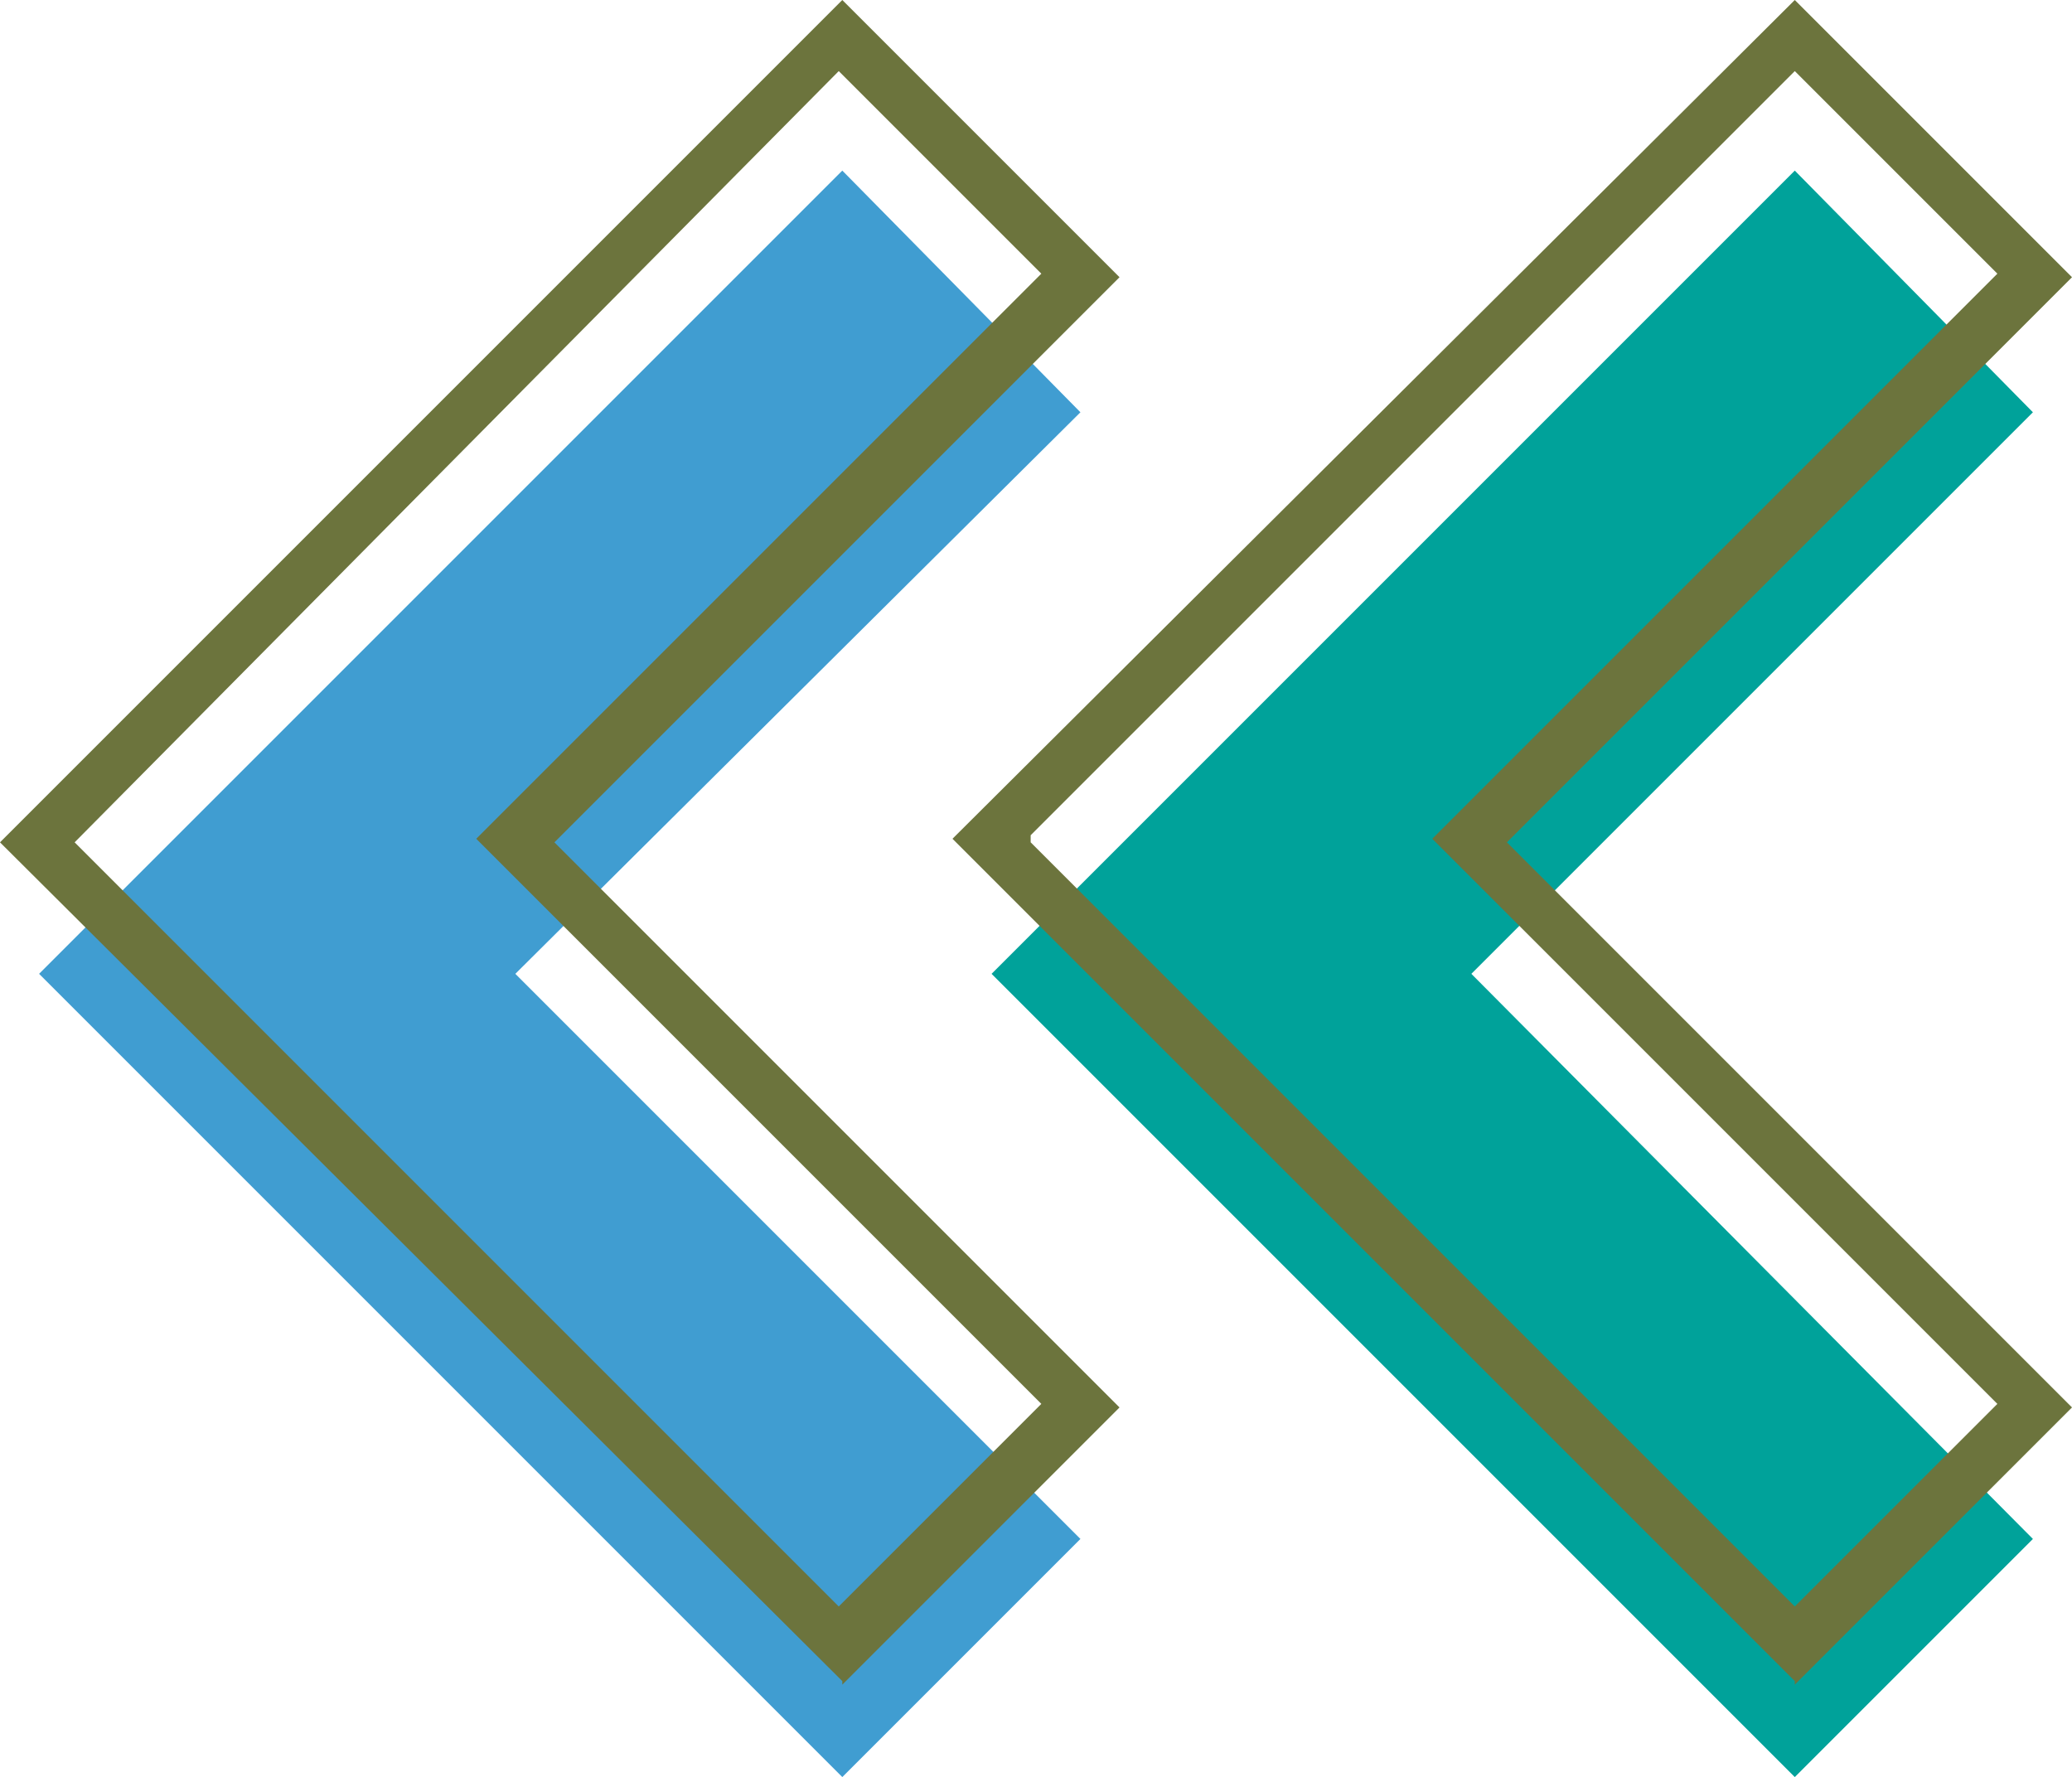
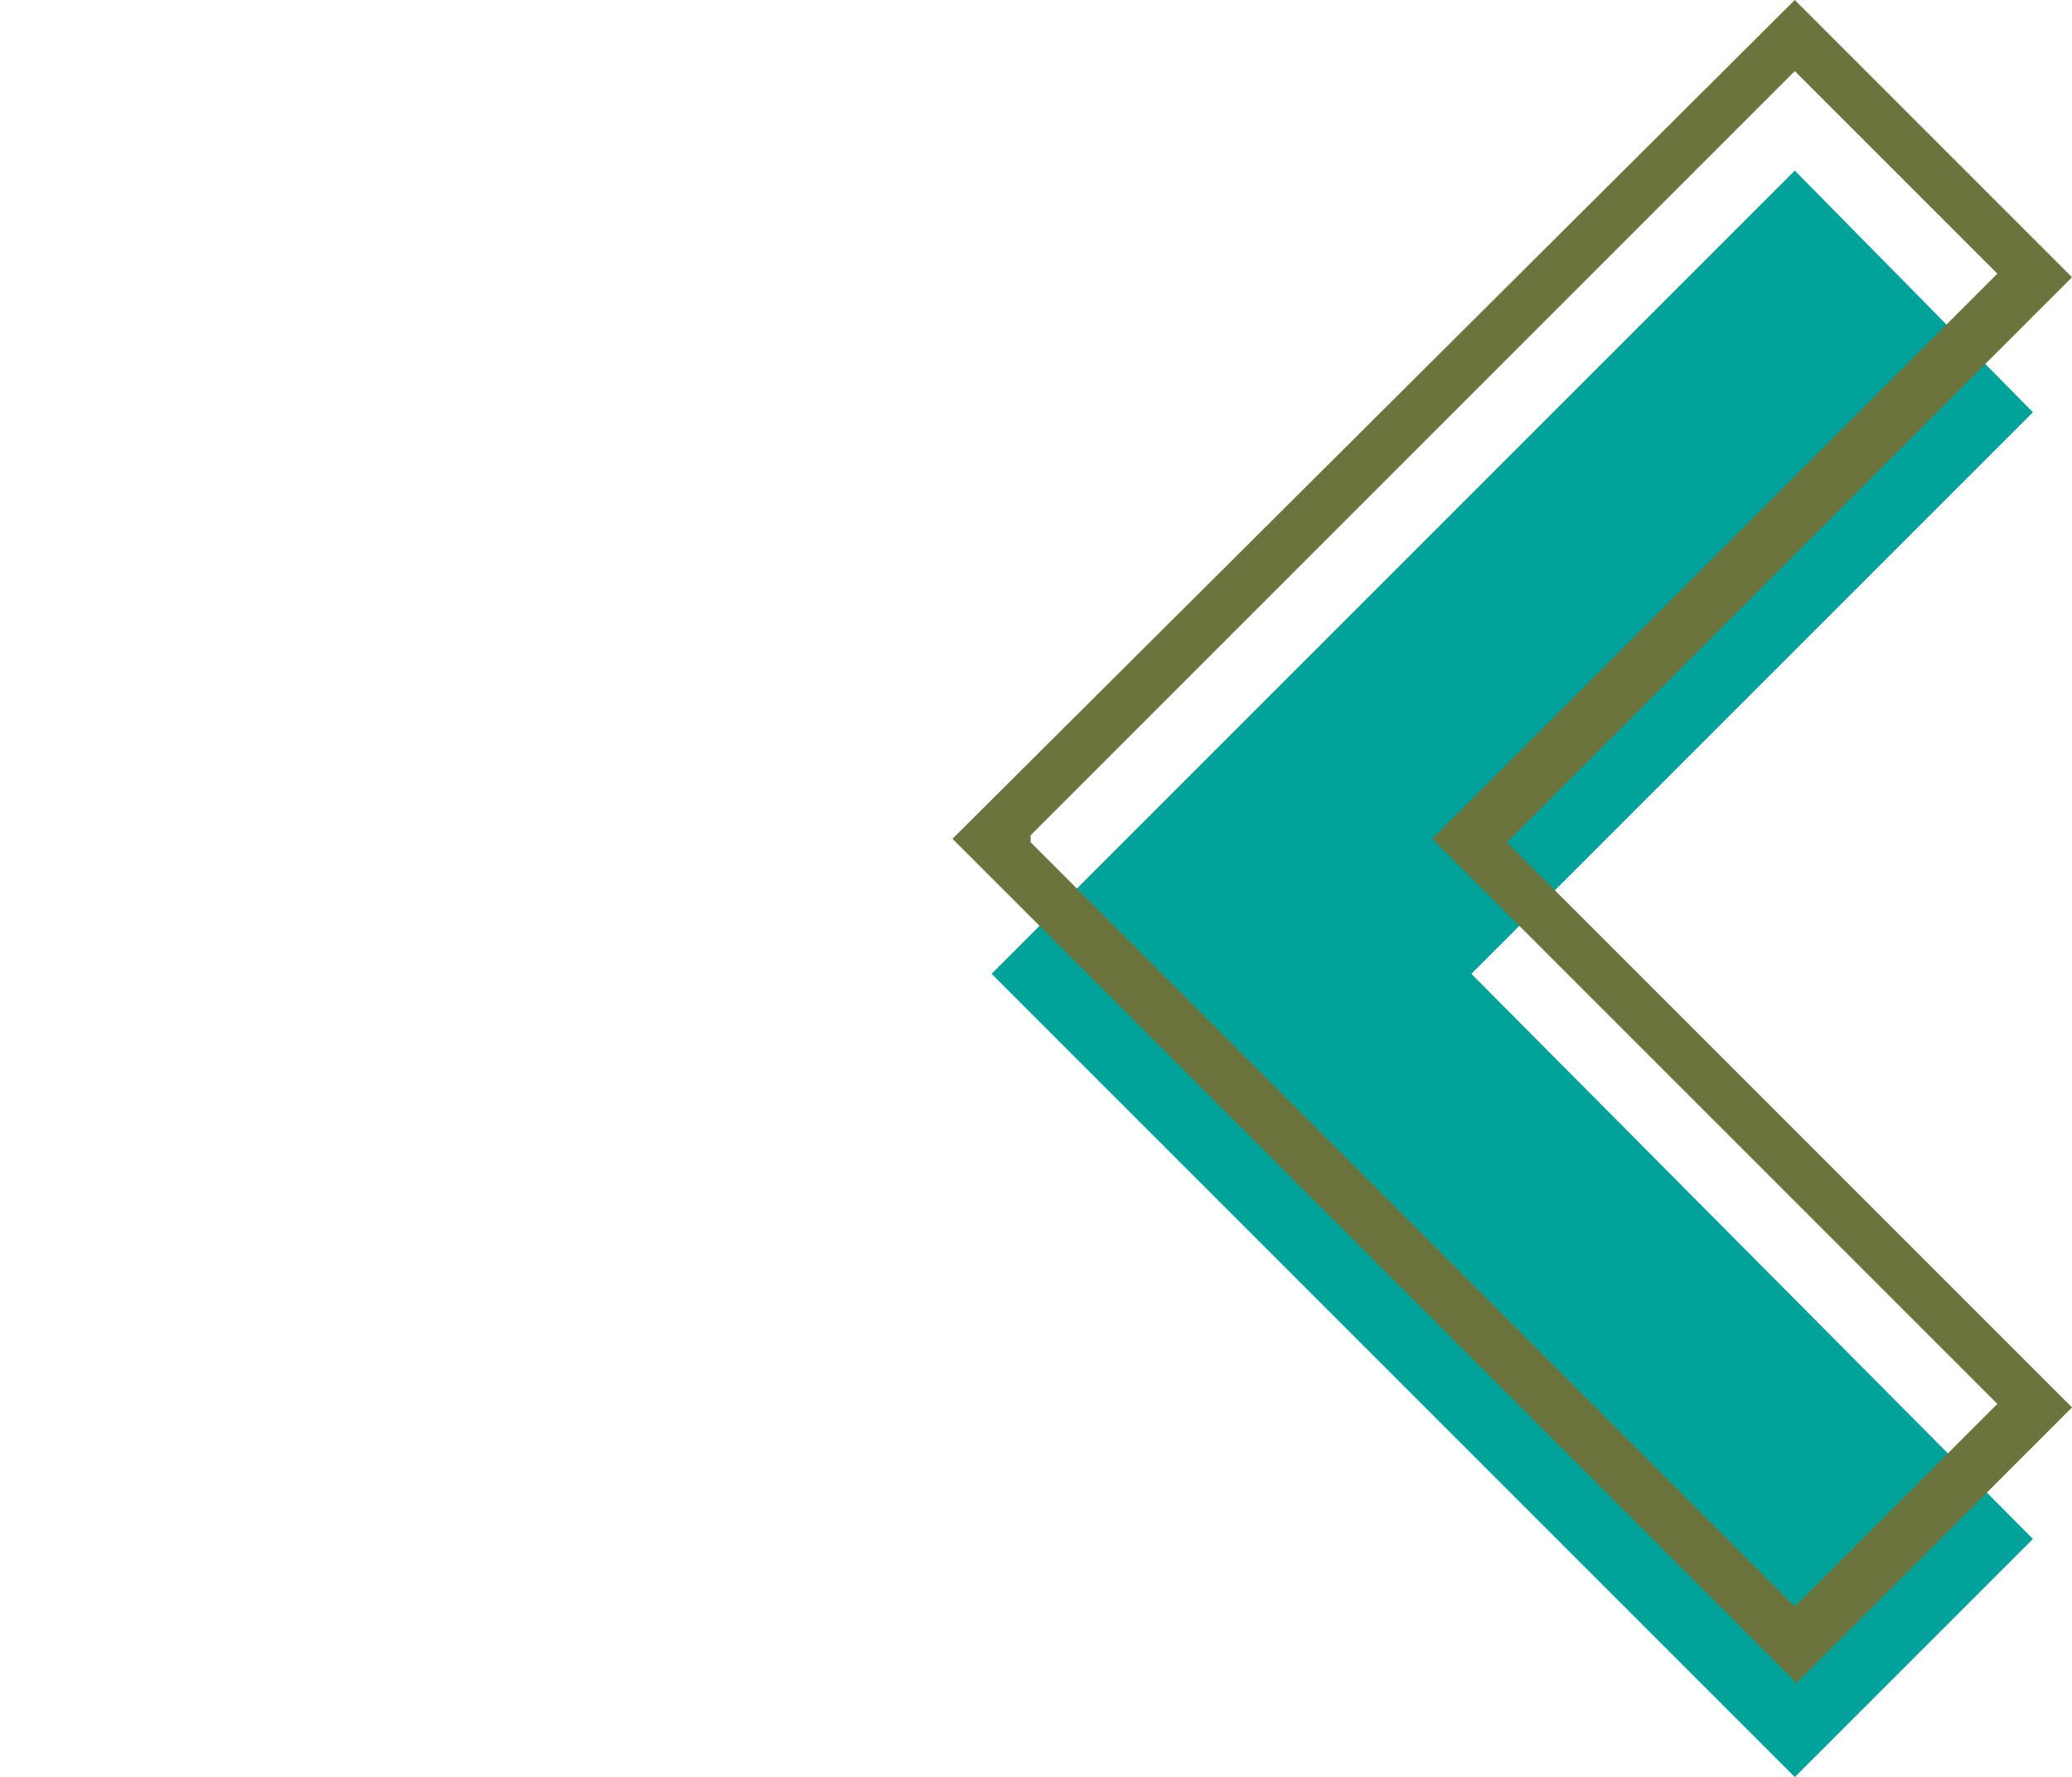
<svg xmlns="http://www.w3.org/2000/svg" id="_レイヤー_1" data-name="レイヤー_1" viewBox="0 0 58.3 50">
  <defs>
    <style> .st0 { fill: #409dd1; } .st1 { fill: #00a29a; } .st2 { fill: #6c743d; } </style>
  </defs>
  <g>
-     <polygon class="st0" points="23.7 4.8 30.4 11.6 14.5 27.4 30.4 43.3 23.7 50 1.1 27.4 23.7 4.8" />
    <polygon class="st1" points="50.5 4.8 57.2 11.6 41.4 27.4 57.2 43.3 50.5 50 27.9 27.4 50.5 4.8" />
  </g>
  <g>
-     <path class="st2" d="M23.7,47.3L0,23.7,23.7,0l7.8,7.8-15.9,15.9,15.9,15.9-7.8,7.8ZM2.1,23.7l21.5,21.5,5.7-5.7-15.9-15.9,15.9-15.9-5.7-5.7L2.1,23.7Z" />
    <path class="st2" d="M50.5,47.3l-23.7-23.7L50.5,0l7.8,7.8-15.9,15.9,15.9,15.9-7.8,7.8ZM29,23.7l21.5,21.5,5.7-5.7-15.9-15.9,15.9-15.9-5.7-5.7-21.5,21.5Z" />
  </g>
</svg>